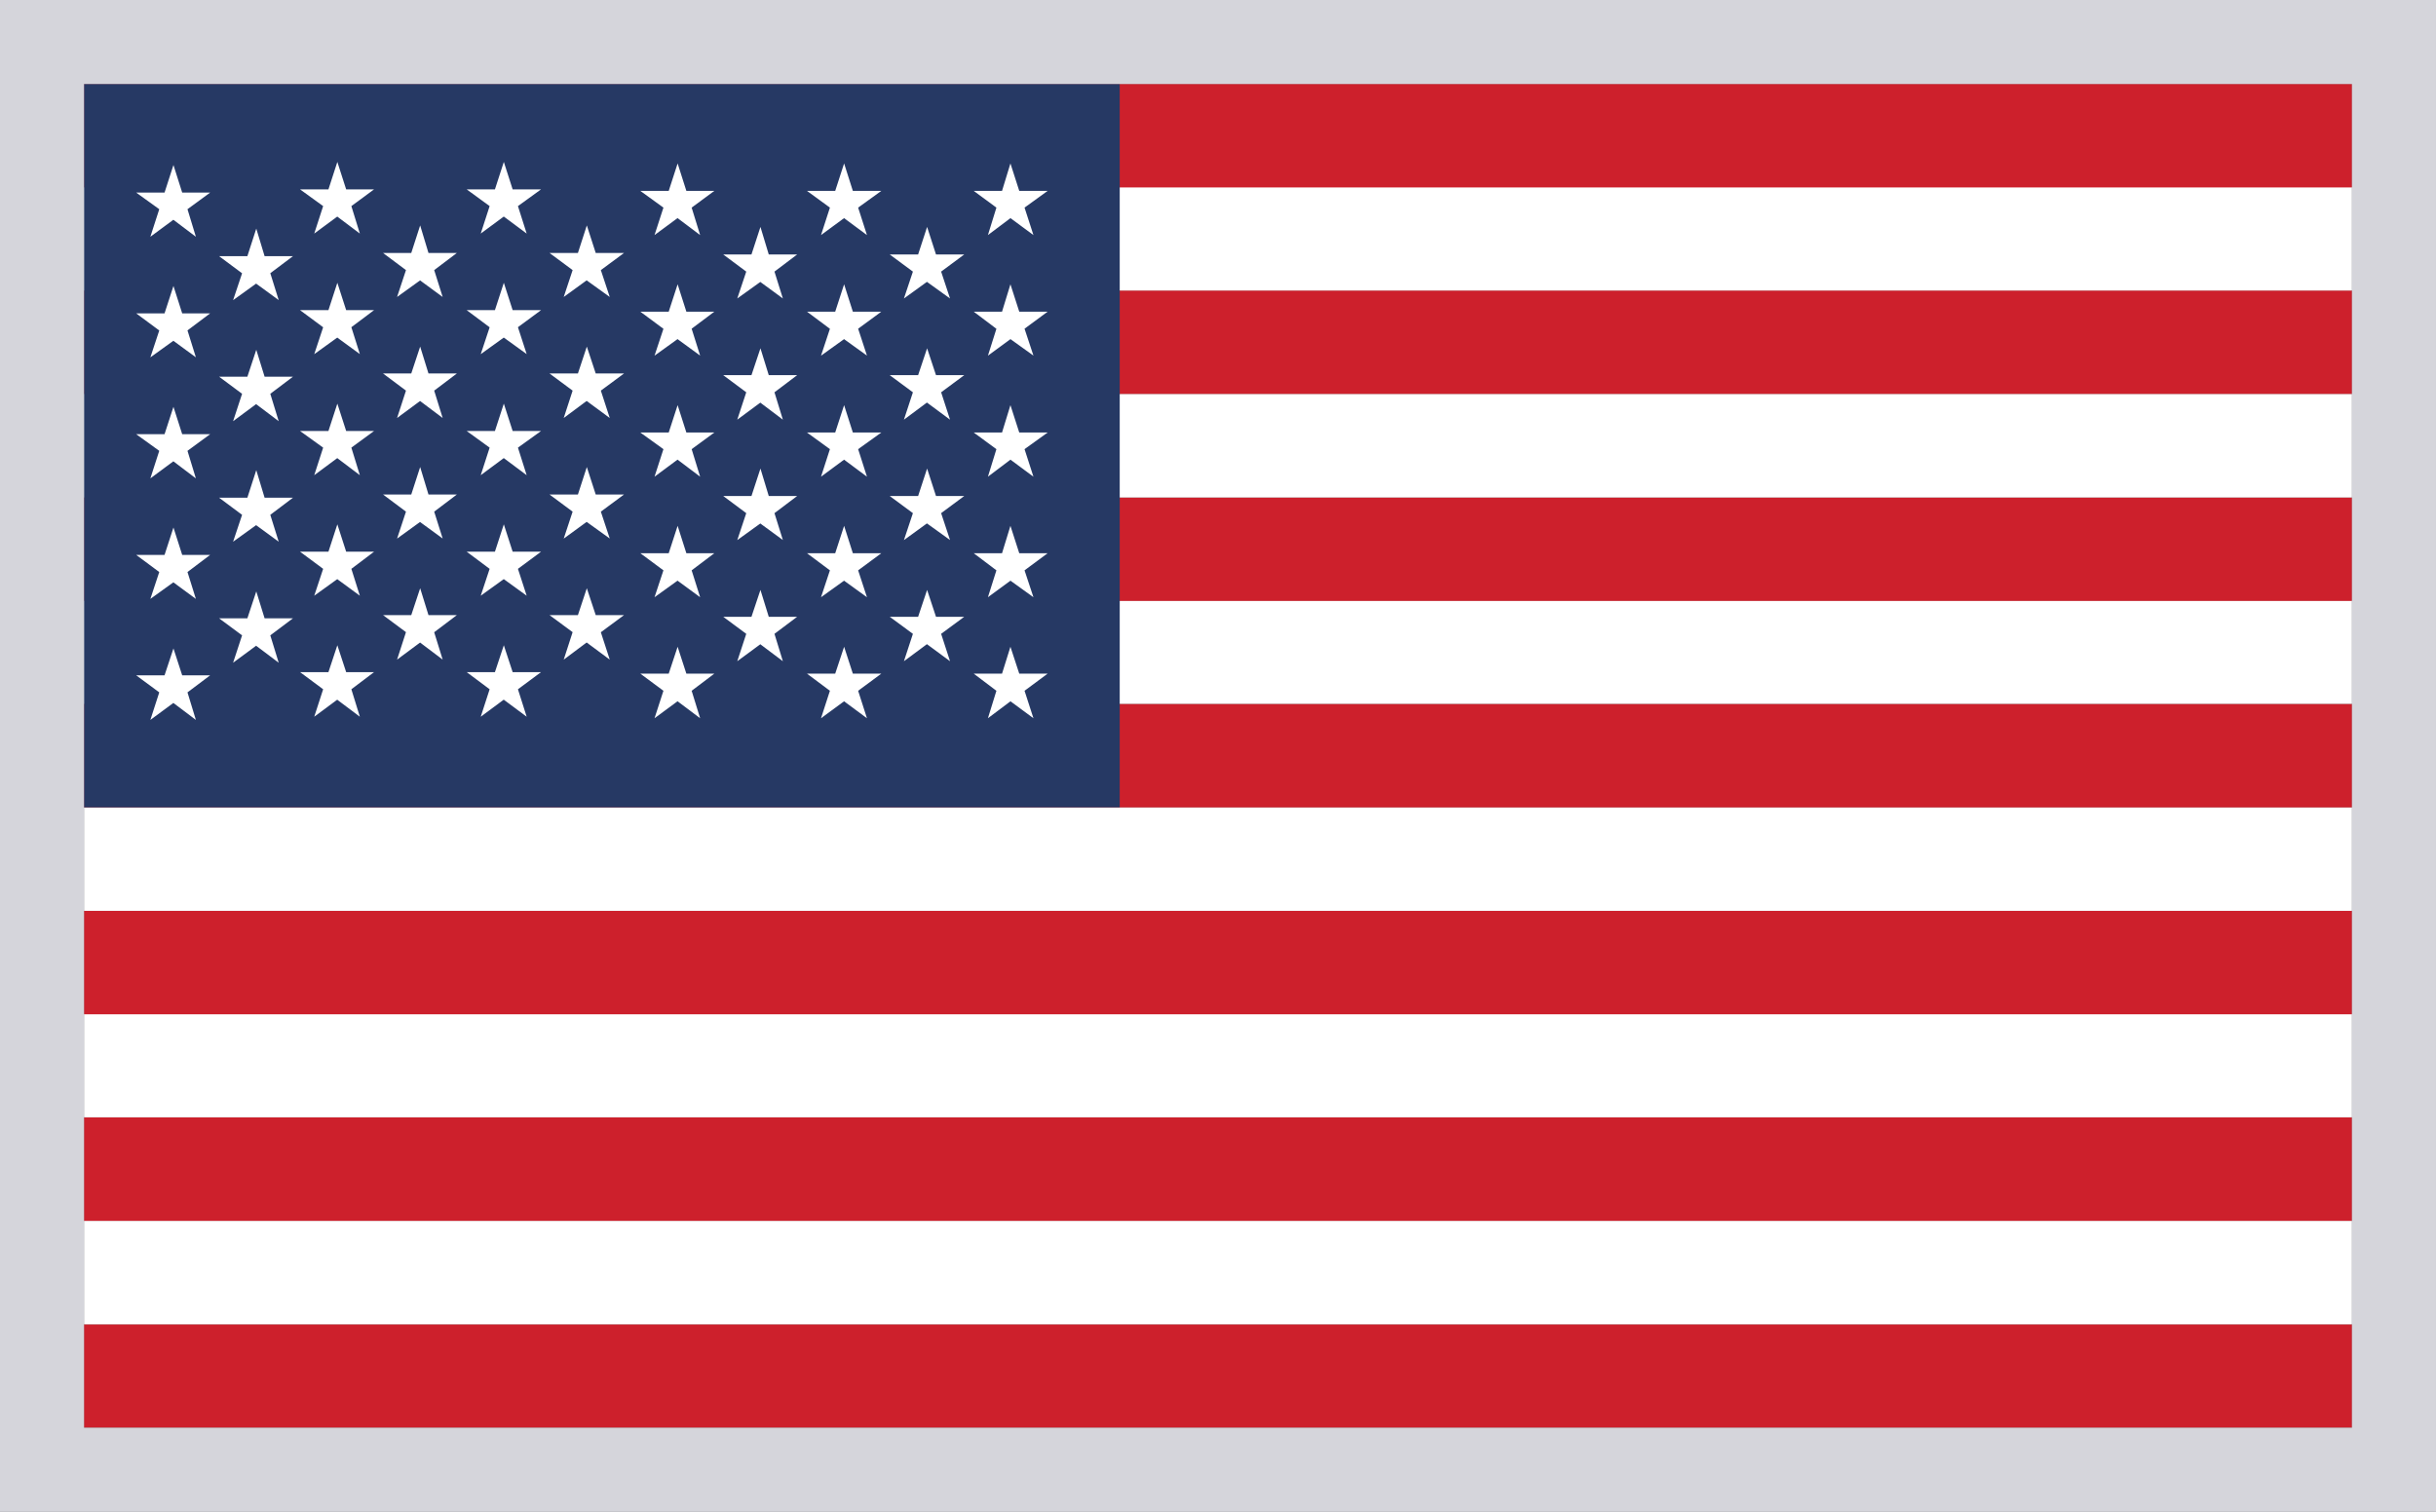
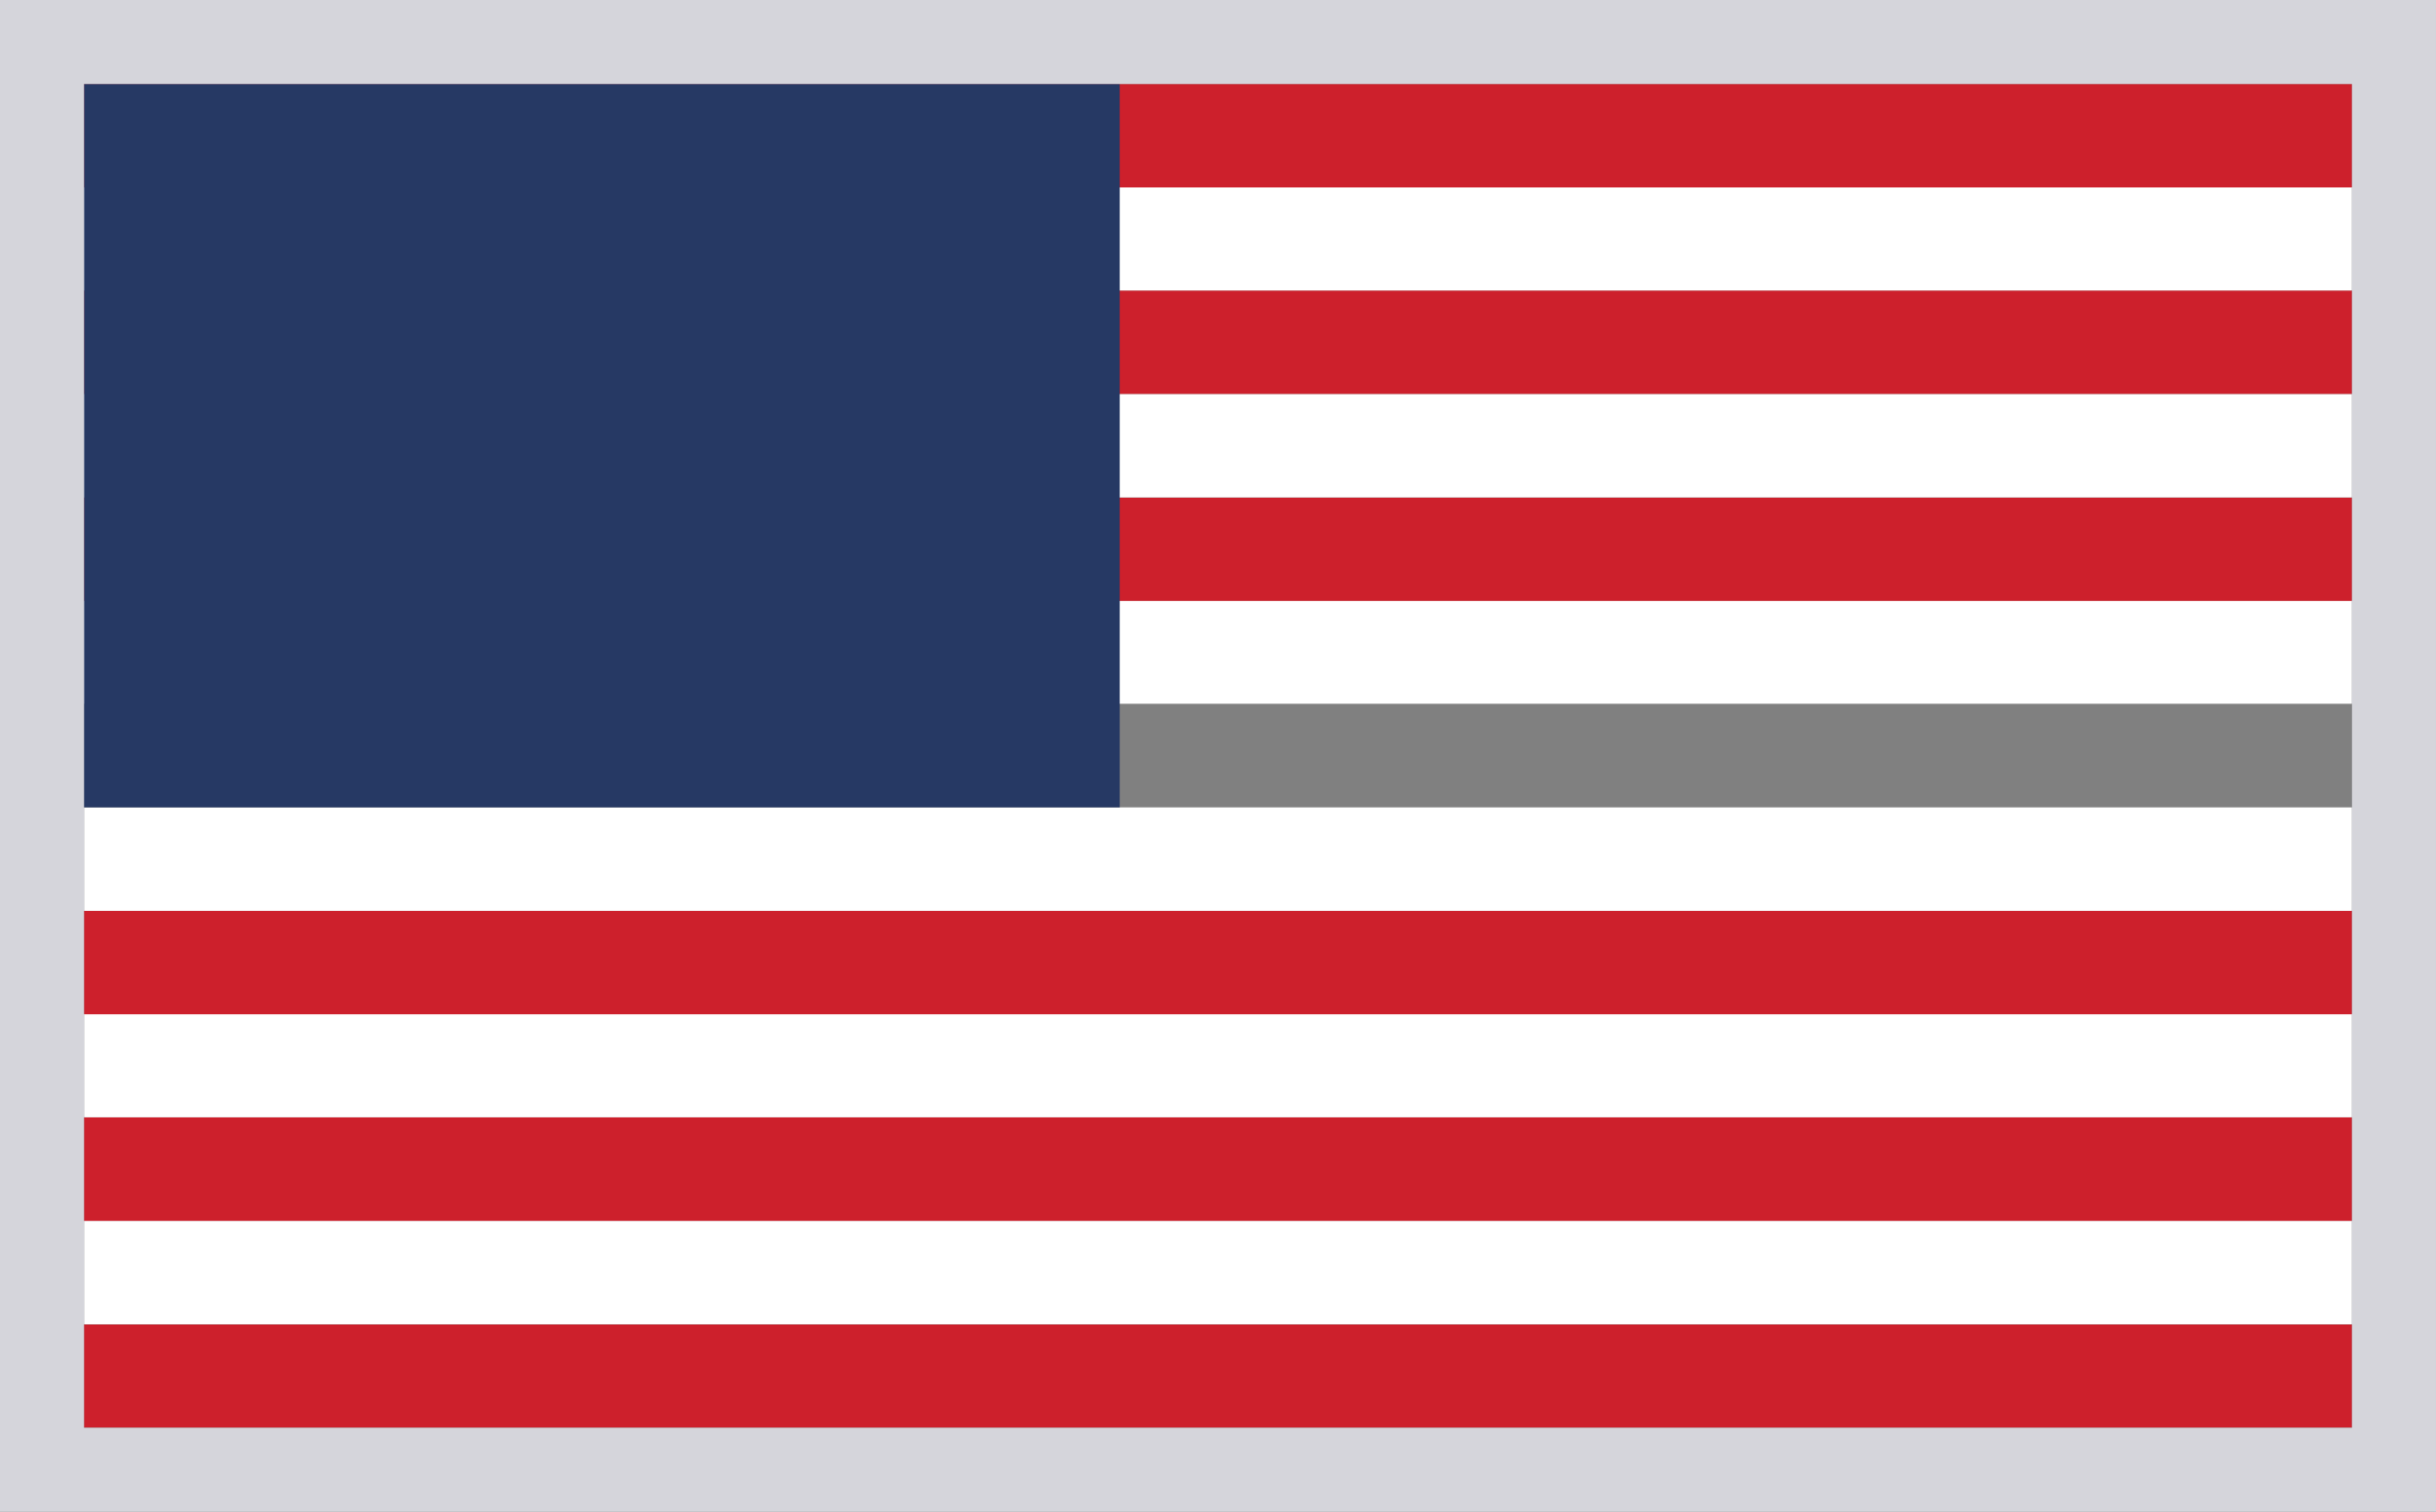
<svg xmlns="http://www.w3.org/2000/svg" width="29" height="18" viewBox="0 0 29 18" fill="none">
  <rect x="0" y="0" width="29" height="18" fill="#808080" stroke="none" />
  <g clip-path="url(#ui56j7p54a)">
    <path d="M28 15.768H1V17h27v-1.232z" fill="#CD202C" />
    <path d="M28 14.536H1v1.232h27v-1.232z" fill="#fff" />
    <path d="M28 13.304H1v1.232h27v-1.232z" fill="#CD202C" />
    <path d="M28 12.072H1v1.232h27v-1.232z" fill="#fff" />
    <path d="M28 10.845H1v1.232h27v-1.232z" fill="#CD202C" />
    <path d="M28 9.613H1v1.232h27V9.613z" fill="#fff" />
-     <path d="M28 8.381H1v1.232h27V8.381z" fill="#CD202C" />
    <path d="M28 7.15H1V8.38h27V7.15z" fill="#fff" />
    <path d="M28 5.923H1v1.232h27V5.923z" fill="#CD202C" />
    <path d="M28 4.69H1v1.233h27V4.69z" fill="#fff" />
    <path d="M28 3.459H1V4.69h27V3.459z" fill="#CD202C" />
    <path d="M28 2.227H1v1.232h27V2.227z" fill="#fff" />
    <path d="M28 1H1v1.232h27V1z" fill="#CD202C" />
    <path d="M13.33 1H1v8.613h12.33V1z" fill="#263964" />
-     <path fill-rule="evenodd" clip-rule="evenodd" d="m8.067 2.596-.275.203.106-.327-.275-.199h.338l.106-.327.104.327h.333l-.27.199.101.327-.27-.203h.002zM8.067 4.037l-.275.198.106-.32-.275-.204h.338l.106-.326.104.326h.333l-.27.203.101.32-.27-.197h.002zM8.067 5.472l-.275.204.106-.328-.275-.198h.338l.106-.326.104.326h.333l-.27.198.101.328-.27-.204h.002zM8.067 6.913l-.275.198.106-.32-.275-.204h.338l.106-.326.104.326h.333l-.27.204.101.32-.27-.198h.002zM8.067 8.349l-.275.203.106-.327-.275-.204h.338l.106-.32.104.32h.333l-.27.204.101.327-.27-.203h.002zM9.053 3.356l-.276.198.107-.32-.274-.204h.336l.107-.328.099.328h.338l-.27.204.1.32-.27-.198h.003zM9.053 4.793l-.276.204.107-.326-.274-.204h.336l.107-.32.099.32h.338l-.27.204.1.326-.27-.204h.003zM9.053 6.232l-.276.199.107-.321-.274-.204h.336l.107-.327.099.327h.338l-.27.204.1.32-.27-.198h.003zM9.053 7.67l-.276.203.107-.326-.274-.203h.336l.107-.32.099.32h.338l-.27.203.1.326-.27-.203h.003zM10.05 2.596l-.276.203.106-.327-.273-.199h.336l.106-.327.104.327h.339l-.276.199.105.327-.274-.203h.002zM10.05 4.037l-.276.198.106-.32-.273-.204h.336l.106-.326.104.326h.339l-.276.203.105.32-.274-.197h.002zM10.05 5.472l-.276.204.106-.328-.273-.198h.336l.106-.326.104.326h.339l-.276.198.105.328-.274-.204h.002zM10.05 6.913l-.276.198.106-.32-.273-.204h.336l.106-.326.104.326h.339l-.276.204.105.32-.274-.198h.002zM10.05 8.349l-.276.203.106-.327-.273-.204h.336l.106-.32.104.32h.339l-.276.204.105.327-.274-.203h.002zM11.035 3.356l-.274.198.107-.32-.276-.204h.338l.107-.328.106.328h.336l-.275.204.106.32-.275-.198zM11.035 4.793l-.274.204.107-.326-.276-.204h.338l.107-.32.106.32h.336l-.275.204.106.326-.275-.204zM11.035 6.232l-.274.199.107-.321-.276-.204h.338l.107-.327.106.327h.336l-.275.204.106.32-.275-.198zM11.035 7.67l-.274.203.107-.326-.276-.203h.338l.107-.32.106.32h.336l-.275.203.106.326-.275-.203zM12.031 2.596l-.27.203.101-.327-.27-.199h.337l.1-.327.105.327h.338l-.275.199.106.327-.275-.203h.003zM12.031 4.037l-.27.198.101-.32-.27-.204h.337l.1-.326.105.326h.338l-.275.203.106.32-.275-.197h.003zM12.031 5.472l-.27.204.101-.328-.27-.198h.337l.1-.326.105.326h.338l-.275.198.106.328-.275-.204h.003zM12.031 6.913l-.27.198.101-.32-.27-.204h.337l.1-.326.105.326h.338l-.275.204.106.32-.275-.198h.003zM12.031 8.349l-.27.203.101-.327-.27-.204h.337l.1-.32.105.32h.338l-.275.204.106.327-.275-.203h.003zM4.016 2.578l-.275.203.106-.327-.275-.199h.338l.106-.327.105.327h.332l-.27.199.101.327-.27-.203h.002zM4.016 4.019l-.275.198.106-.32-.275-.204h.338l.106-.326.105.326h.332l-.27.203.101.32-.27-.197h.002zM4.016 5.454l-.275.204.106-.328-.275-.198h.338l.106-.326.105.326h.332l-.27.198.101.328-.27-.204h.002zM4.016 6.895l-.275.198.106-.32-.275-.204h.338l.106-.326.105.326h.332l-.27.204.101.32-.27-.198h.002zM4.016 8.33l-.275.204.106-.327-.275-.204h.338l.106-.32.105.32h.332l-.27.204.101.327-.27-.203h.002zM5.002 3.338l-.275.198.106-.32-.273-.204h.336l.106-.328.099.328h.338l-.27.204.101.32L5 3.338h.002zM5.002 4.774l-.275.203.106-.326-.273-.204h.336l.106-.32.099.32h.338l-.27.204.101.326L5 4.774h.002zM5.002 6.214l-.275.199.106-.321-.273-.204h.336l.106-.327.099.327h.338l-.27.204.101.32L5 6.215h.002zM5.002 7.65l-.275.204.106-.327-.273-.203h.336l.106-.32.099.32h.338l-.27.204.101.326L5 7.65h.002zM5.998 2.578l-.275.203.106-.327-.273-.199h.336l.106-.327.105.327h.338l-.275.199.104.327-.273-.203h.001zM5.998 4.019l-.275.198.106-.32-.273-.204h.336l.106-.326.105.326h.338l-.275.203.104.32-.273-.197h.001zM5.998 5.454l-.275.204.106-.328-.273-.198h.336l.106-.326.105.326h.338l-.275.198.104.328-.273-.204h.001zM5.998 6.895l-.275.198.106-.32-.273-.204h.336l.106-.326.105.326h.338l-.275.204.104.32-.273-.198h.001zM5.998 8.33l-.275.204.106-.327-.273-.204h.336l.106-.32.105.32h.338l-.275.204.104.327-.273-.203h.001zM6.984 3.338l-.273.198.106-.32-.275-.204h.338l.106-.328.106.328h.337l-.276.204.106.32-.275-.198zM6.984 4.774l-.273.203.106-.326-.275-.204h.338l.106-.32.106.32h.337l-.276.204.106.326-.275-.203zM6.984 6.214l-.273.199.106-.321-.275-.204h.338l.106-.327.106.327h.337l-.276.204.106.32-.275-.198zM6.984 7.65l-.273.204.106-.327-.275-.203h.338l.106-.32.106.32h.337l-.276.204.106.326-.275-.204zM2.065 2.616l-.275.203.106-.328-.275-.198h.338l.106-.328.104.328h.333l-.27.198.1.328-.269-.203h.002zM2.065 4.057l-.275.198.106-.32-.275-.204h.338l.106-.326.104.326h.333l-.27.203.1.32-.269-.197h.002zM2.065 5.492l-.275.204.106-.328-.275-.198h.338l.106-.326.104.326h.333l-.27.198.1.328-.269-.204h.002zM2.065 6.933l-.275.198.106-.32-.275-.204h.338l.106-.326.104.326h.333l-.27.204.1.32-.269-.198h.002zM2.065 8.369l-.275.203.106-.328-.275-.203h.338l.106-.32.104.32h.333l-.27.203.1.328-.269-.203h.002zM3.05 3.376l-.275.198.107-.32-.274-.204h.337l.106-.328.099.328h.338l-.27.203.1.32-.27-.197h.003zM3.05 4.811l-.275.204.107-.326-.274-.204h.337l.106-.32.099.32h.338l-.27.204.1.326-.27-.204h.003zM3.05 6.252l-.275.198.107-.32-.274-.204h.337l.106-.328.099.328h.338l-.27.204.1.32-.27-.198h.003zM3.05 7.688l-.275.203.107-.326-.274-.203h.337l.106-.32.099.32h.338l-.27.203.1.326-.27-.203h.003z" fill="#fff" />
  </g>
  <path stroke="#D5D5DB" d="M.5.5h28v17H.5z" />
  <defs>
    <clipPath id="ui56j7p54a">
      <path fill="#fff" d="M1 1h27v16H1z" />
    </clipPath>
  </defs>
</svg>